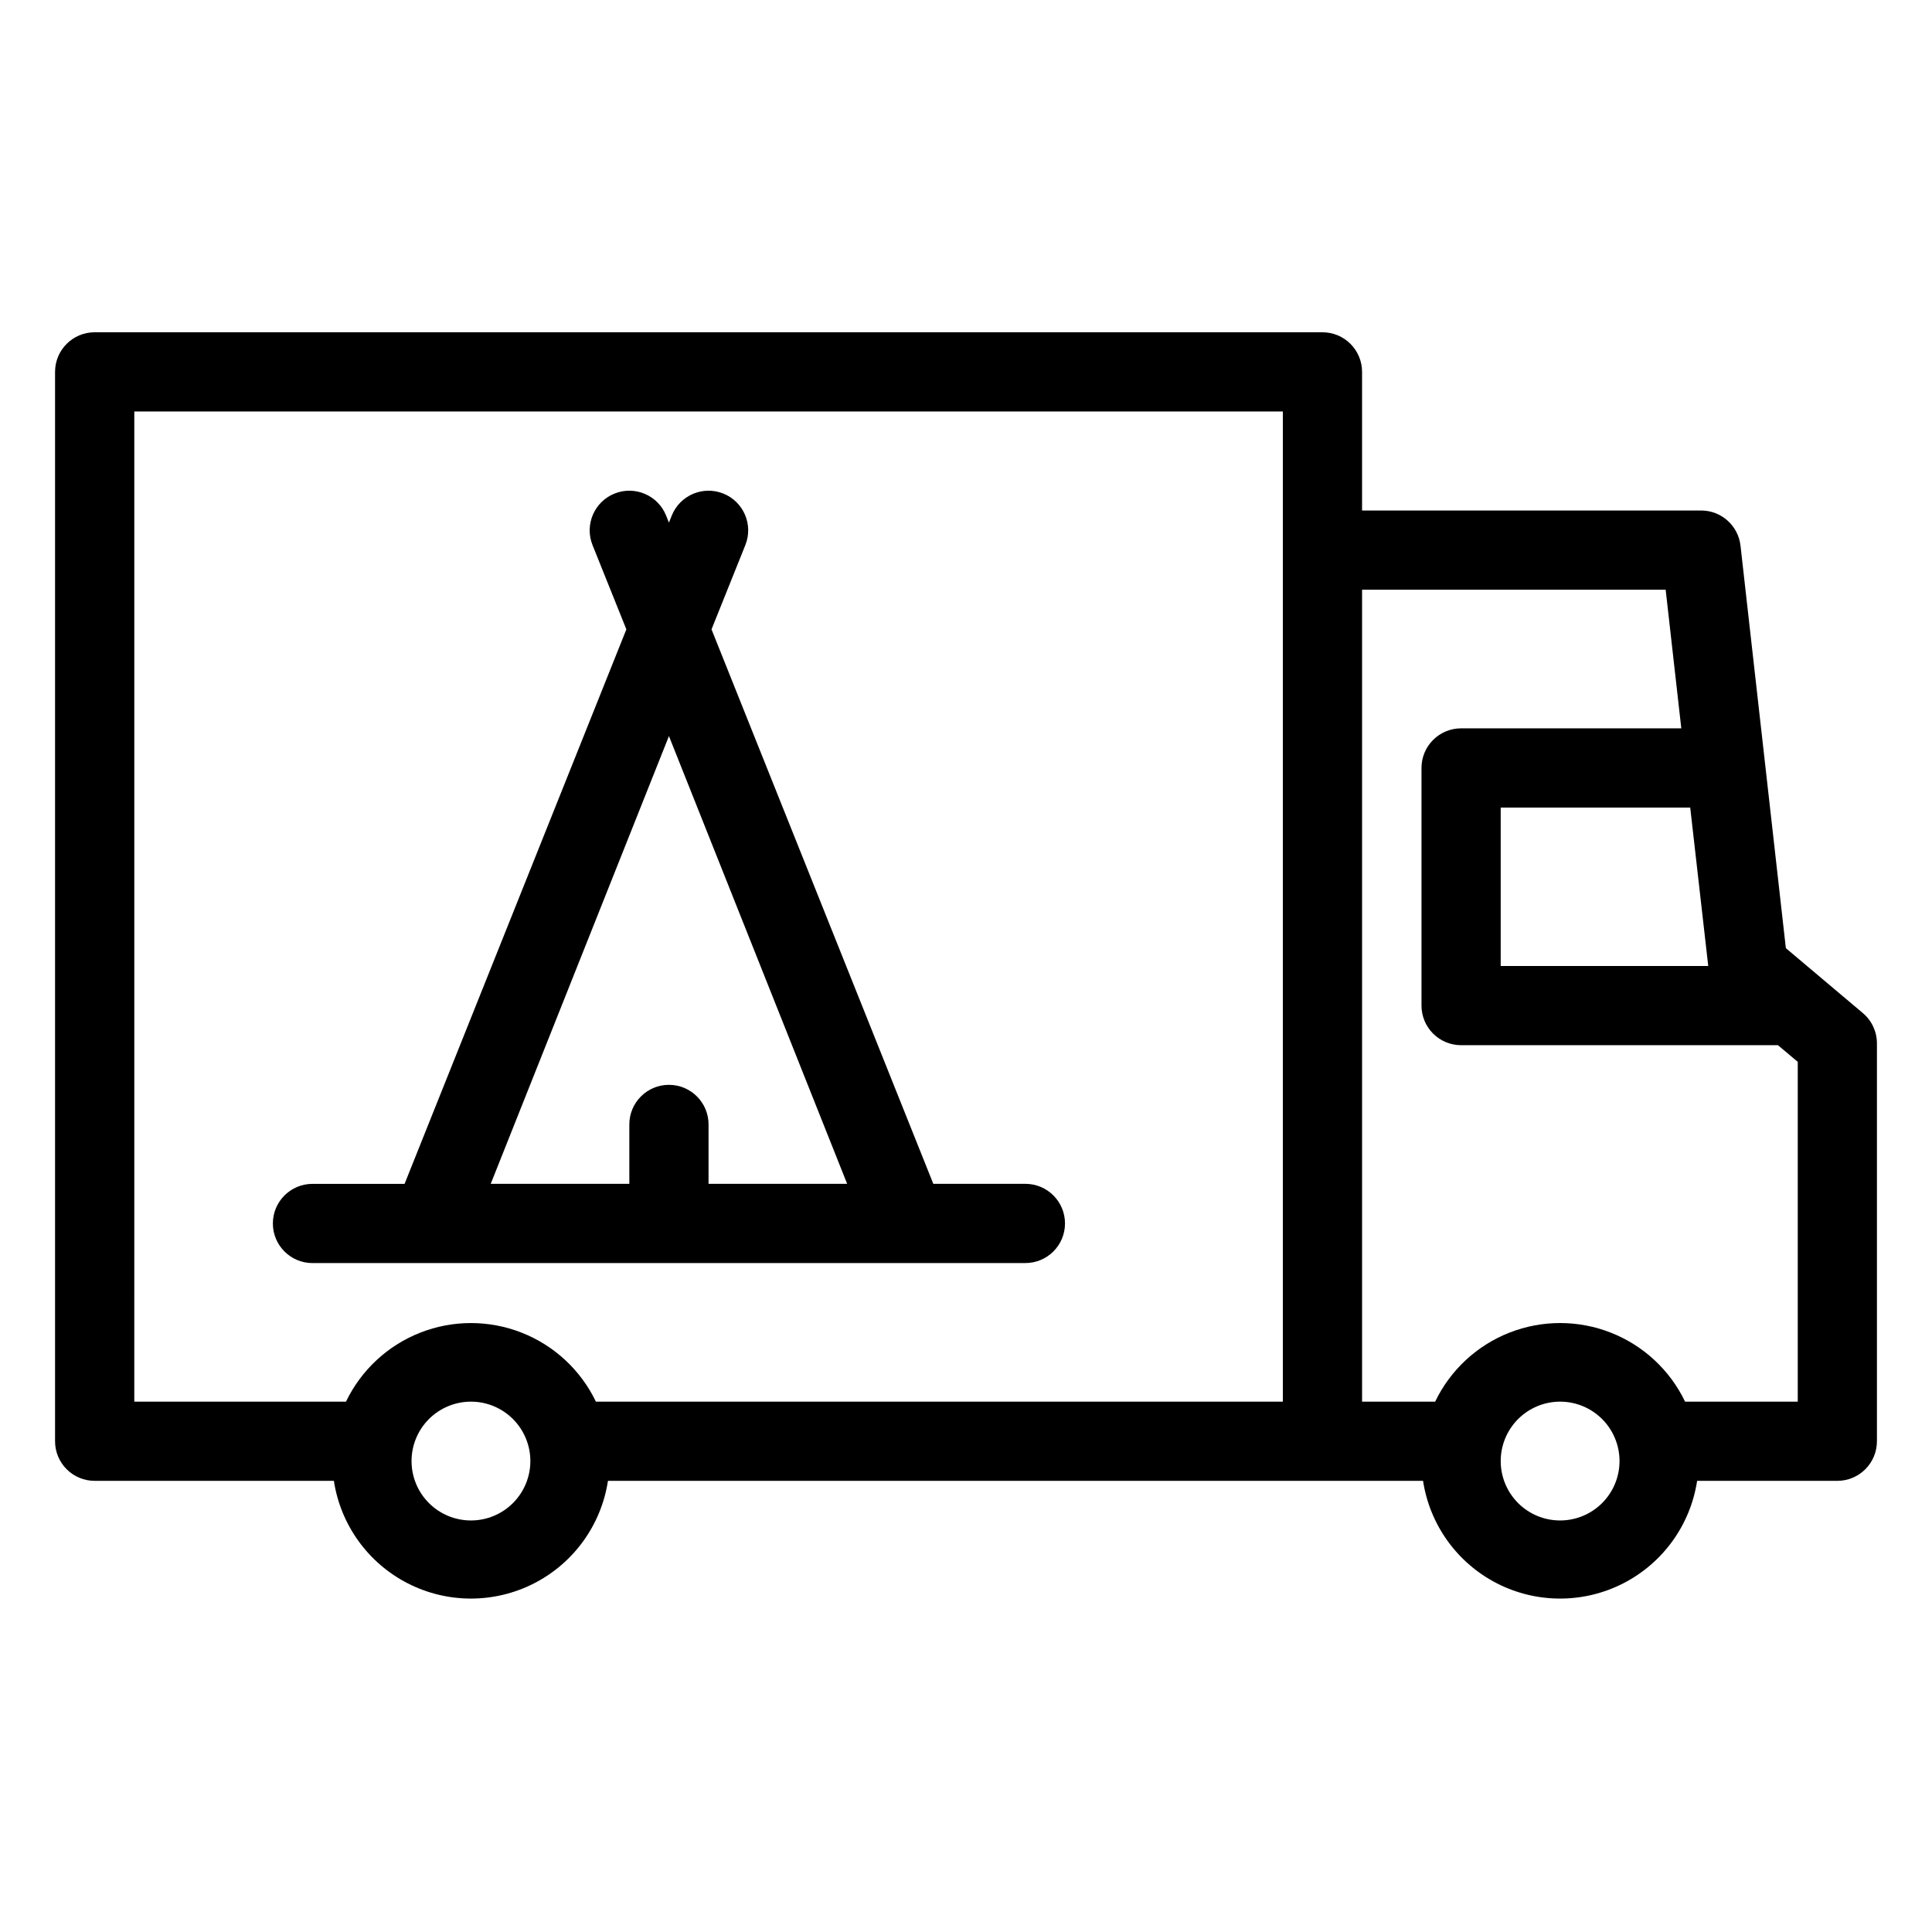
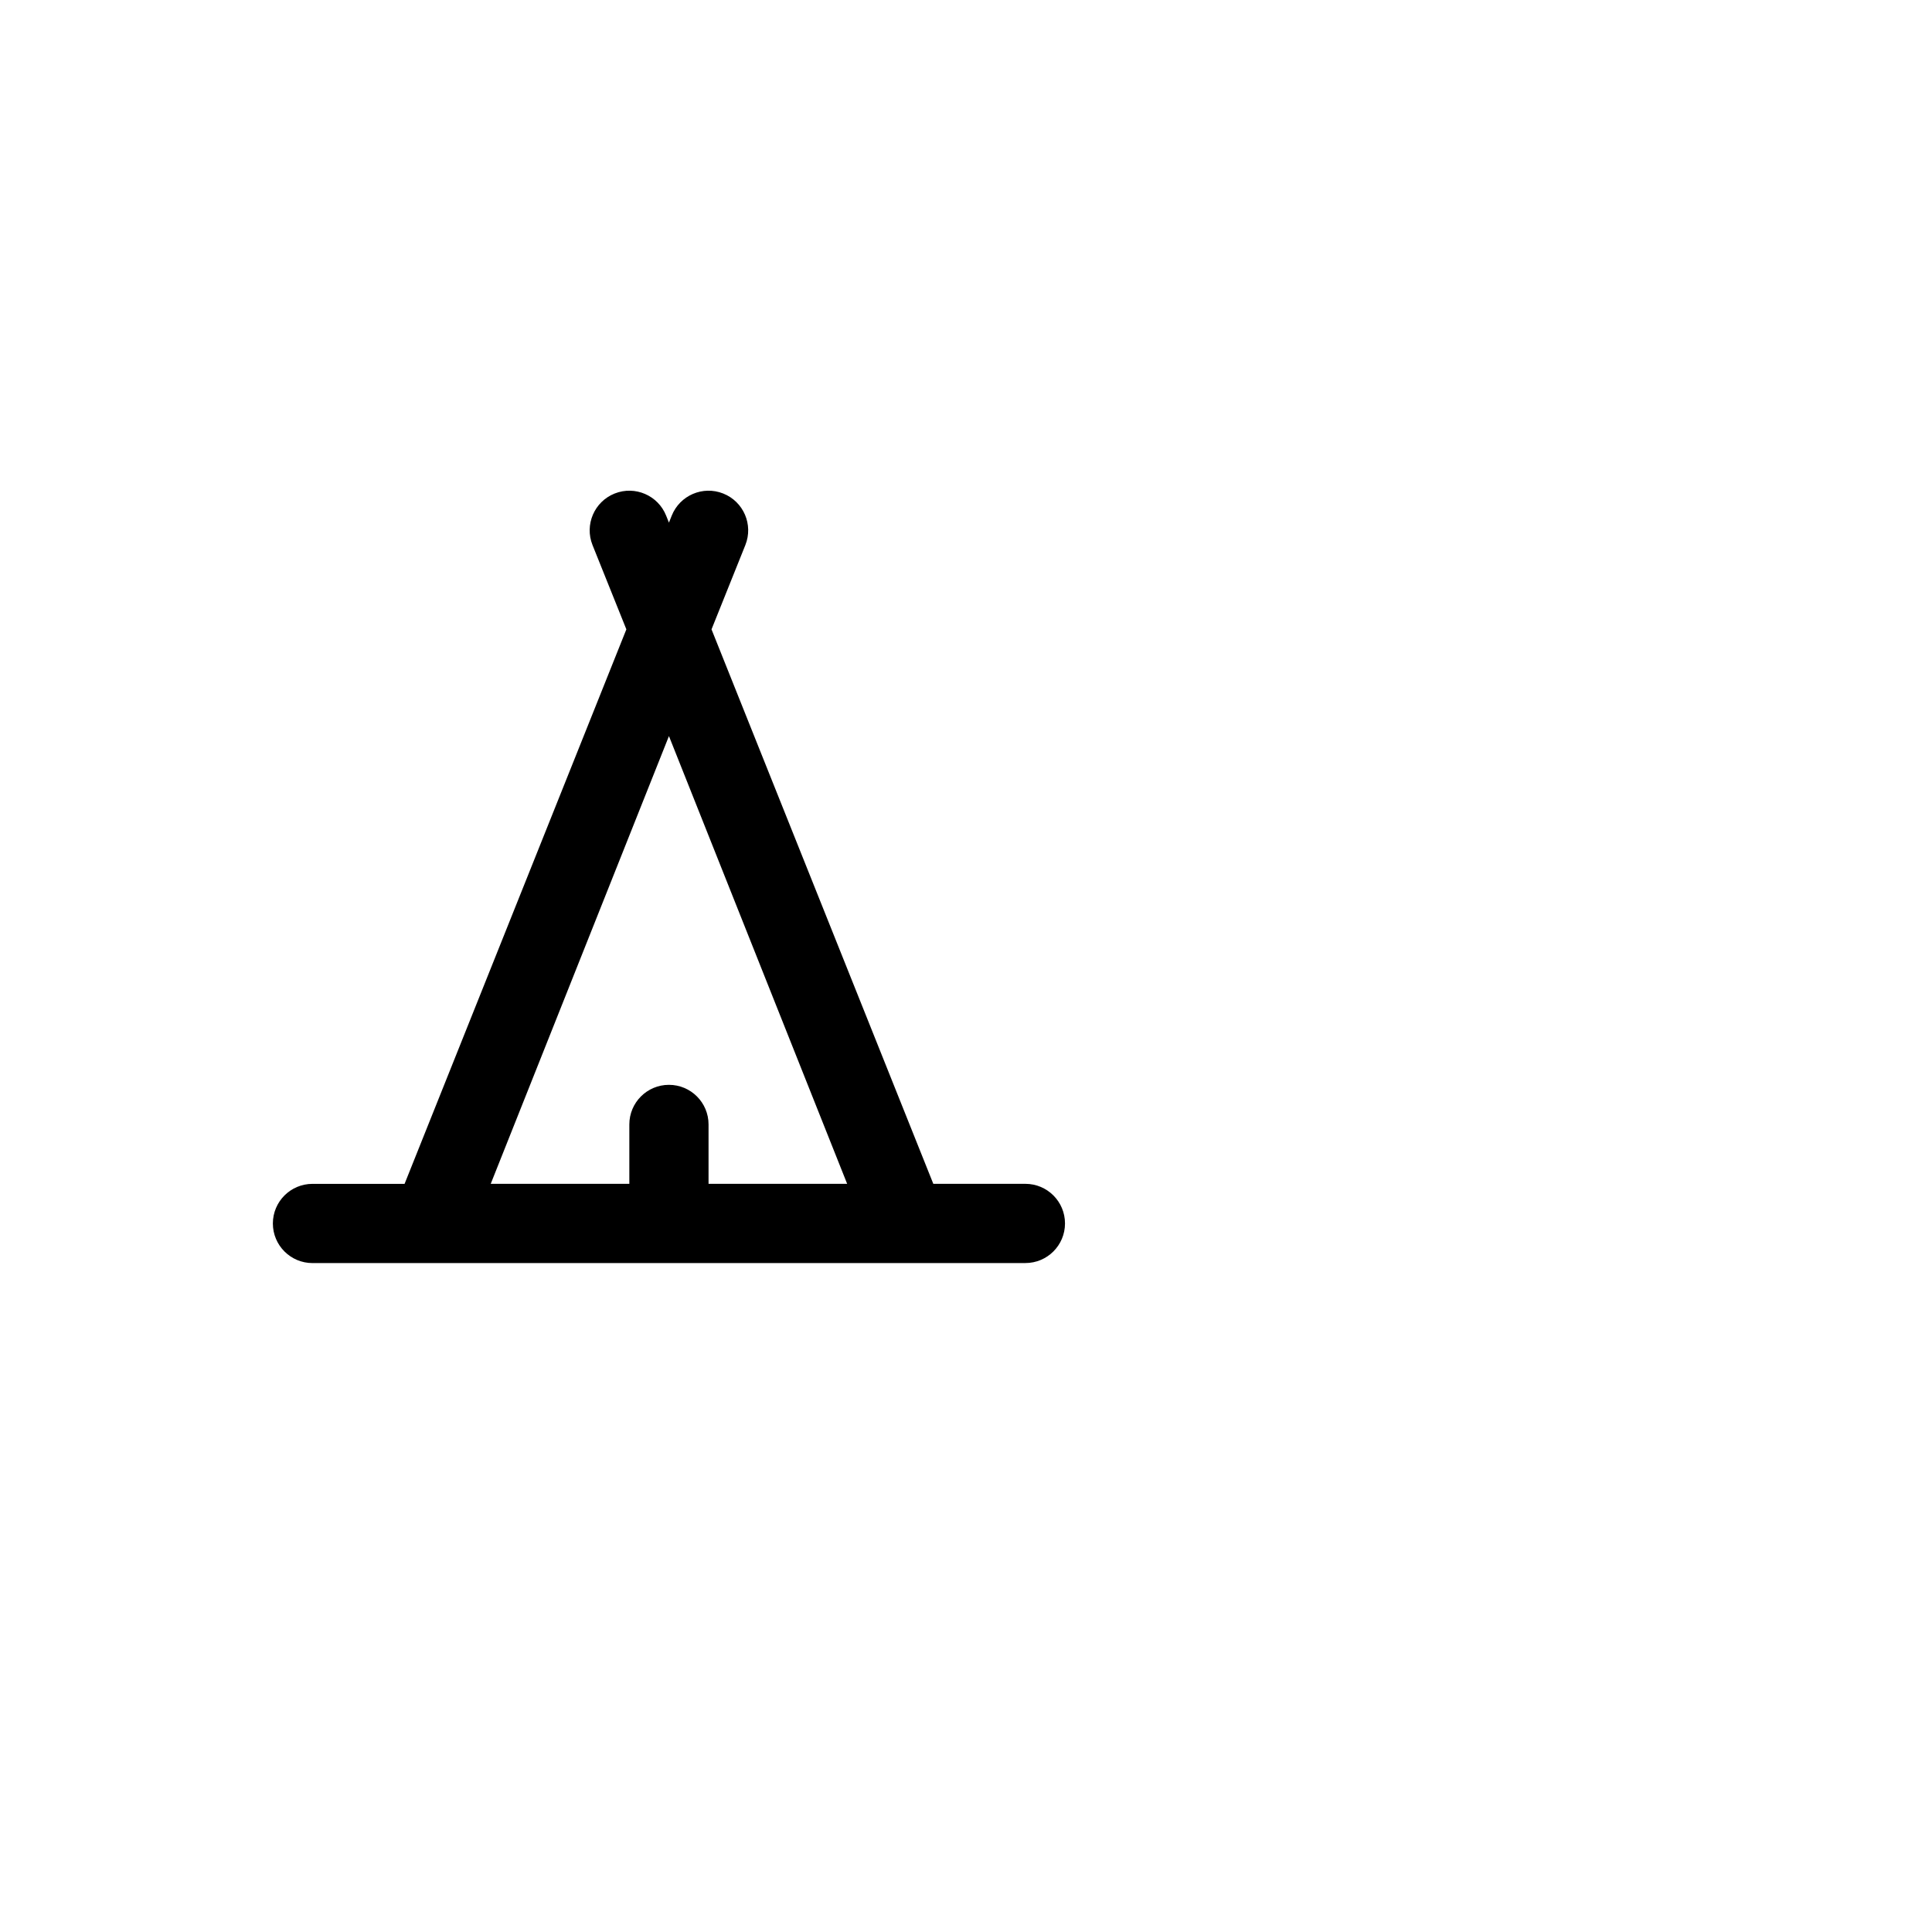
<svg xmlns="http://www.w3.org/2000/svg" fill="#000000" width="800px" height="800px" version="1.1" viewBox="144 144 512 512">
  <g>
-     <path d="m617.27 395.27-12.016-106.64c-0.594-5.344-5.125-9.375-10.496-9.344h-89.797v-36.734c0-2.785-1.105-5.453-3.074-7.422-1.965-1.969-4.637-3.074-7.422-3.074h-325.38c-5.797 0-10.496 4.699-10.496 10.496v283.39c0 2.785 1.105 5.457 3.074 7.422 1.969 1.969 4.637 3.074 7.422 3.074h63.395c1.781 11.676 9.066 21.781 19.578 27.164 10.512 5.383 22.969 5.383 33.48 0 10.512-5.383 17.797-15.488 19.574-27.164h216.01c1.781 11.676 9.066 21.781 19.578 27.164s22.969 5.383 33.48 0c10.512-5.383 17.797-15.488 19.574-27.164h37.156c2.785 0 5.453-1.105 7.422-3.074 1.969-1.965 3.074-4.637 3.074-7.422v-105.43c0.004-3.098-1.359-6.035-3.727-8.031zm-20.57 4.723-55 0.004v-41.984h50.223zm-417.11 62.98v-209.92h304.38v262.4h-182.05c-4.016-8.359-11.047-14.895-19.684-18.285-8.633-3.394-18.23-3.394-26.867 0-8.633 3.391-15.664 9.926-19.68 18.285h-56.102zm89.215 83.965c-4.176 0-8.18-1.656-11.133-4.609-2.953-2.953-4.609-6.957-4.609-11.133s1.656-8.18 4.609-11.133c2.953-2.953 6.957-4.613 11.133-4.613s8.18 1.66 11.133 4.613c2.953 2.953 4.613 6.957 4.613 11.133s-1.66 8.18-4.613 11.133c-2.953 2.953-6.957 4.609-11.133 4.609zm288.64 0c-4.176 0-8.18-1.656-11.133-4.609-2.949-2.953-4.609-6.957-4.609-11.133s1.66-8.18 4.609-11.133c2.953-2.953 6.957-4.613 11.133-4.613s8.18 1.66 11.133 4.613c2.953 2.953 4.613 6.957 4.613 11.133s-1.66 8.18-4.613 11.133c-2.953 2.953-6.957 4.609-11.133 4.609zm62.977-31.488h-29.859c-4.016-8.359-11.047-14.895-19.684-18.285-8.633-3.394-18.23-3.394-26.867 0-8.633 3.391-15.664 9.926-19.68 18.285h-19.367v-215.17h80.453l4.144 36.734-58.355 0.004c-5.797 0-10.496 4.699-10.496 10.496v62.977c0 2.781 1.105 5.453 3.074 7.422 1.969 1.965 4.637 3.074 7.422 3.074h83.969l5.246 4.41z" />
    <path d="m258.3 478.72h157.44c5.797 0 10.496-4.699 10.496-10.496s-4.699-10.496-10.496-10.496h-24.402l-48.598-121.49-10.18-25.453 8.973-22.355c2.144-5.391-0.484-11.5-5.879-13.645-5.391-2.144-11.5 0.488-13.645 5.879l-0.734 1.836-0.734-1.836c-2.144-5.391-8.254-8.023-13.645-5.879-5.391 2.144-8.023 8.254-5.879 13.645l8.977 22.355-58.777 146.95h-24.406c-5.797 0-10.496 4.699-10.496 10.496s4.699 10.496 10.496 10.496zm62.977-139.65 47.23 118.66h-36.734v-15.742c0-5.797-4.699-10.496-10.496-10.496s-10.496 4.699-10.496 10.496v15.742h-36.734z" />
  </g>
</svg>